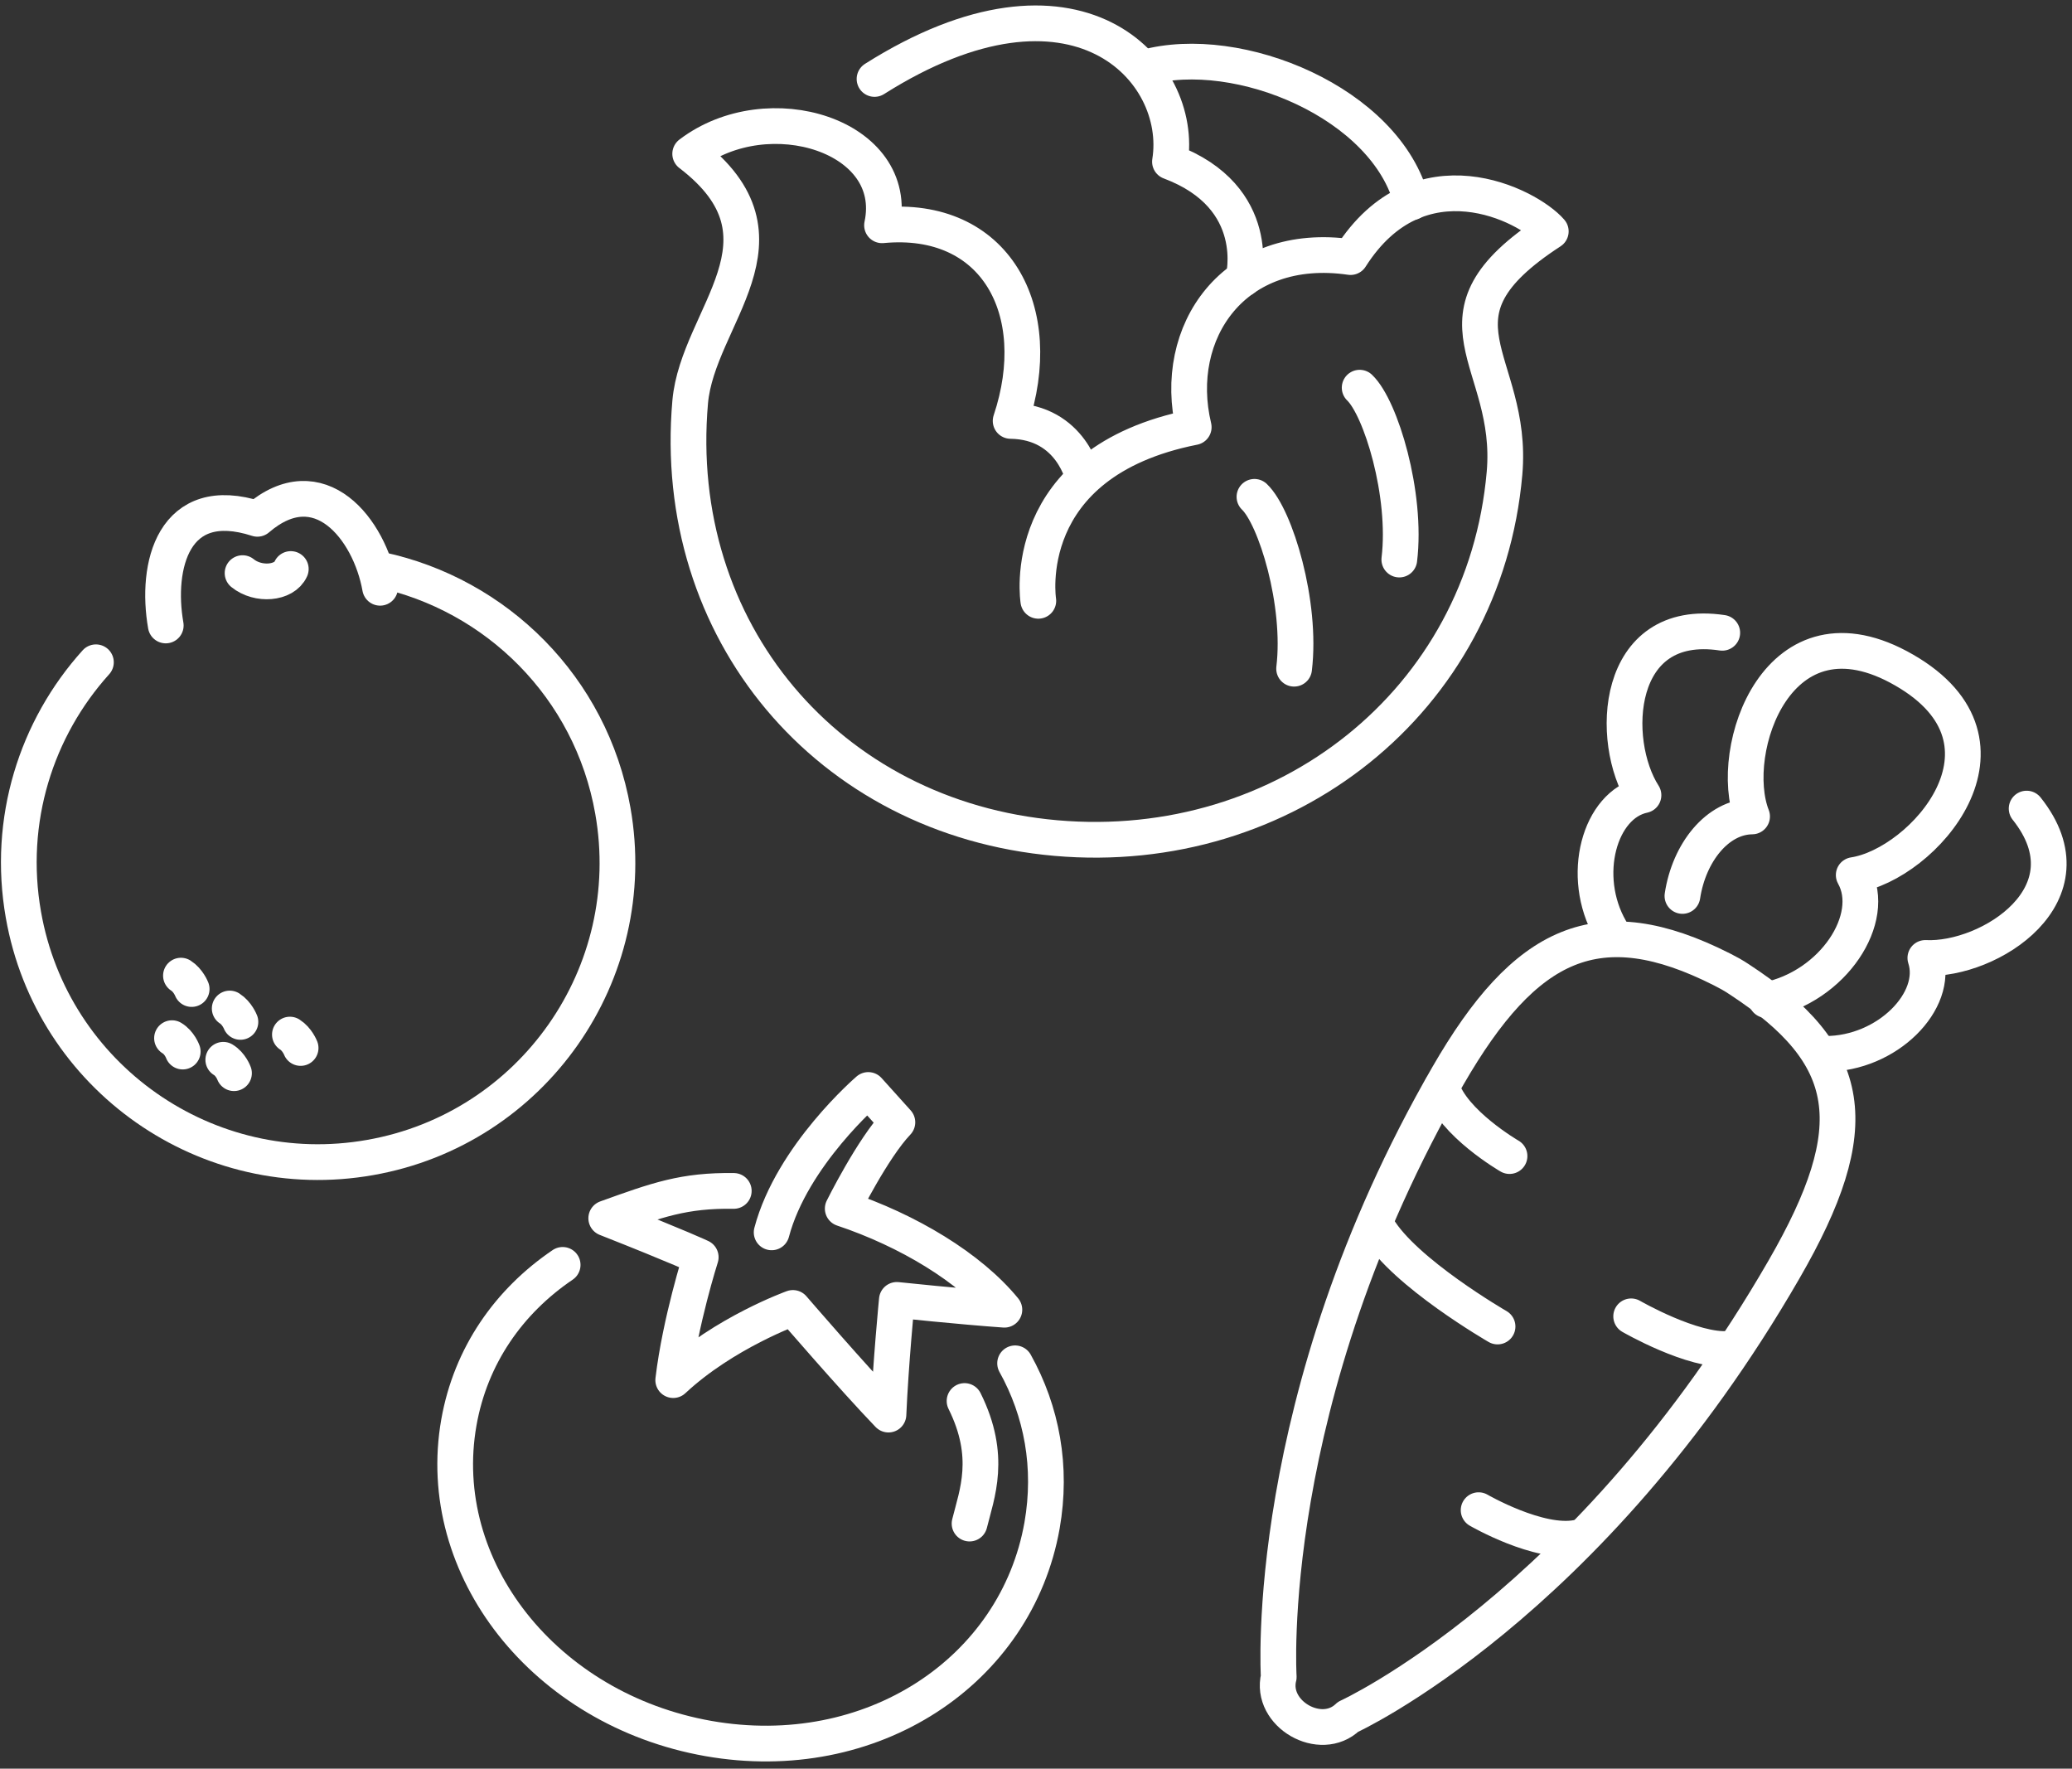
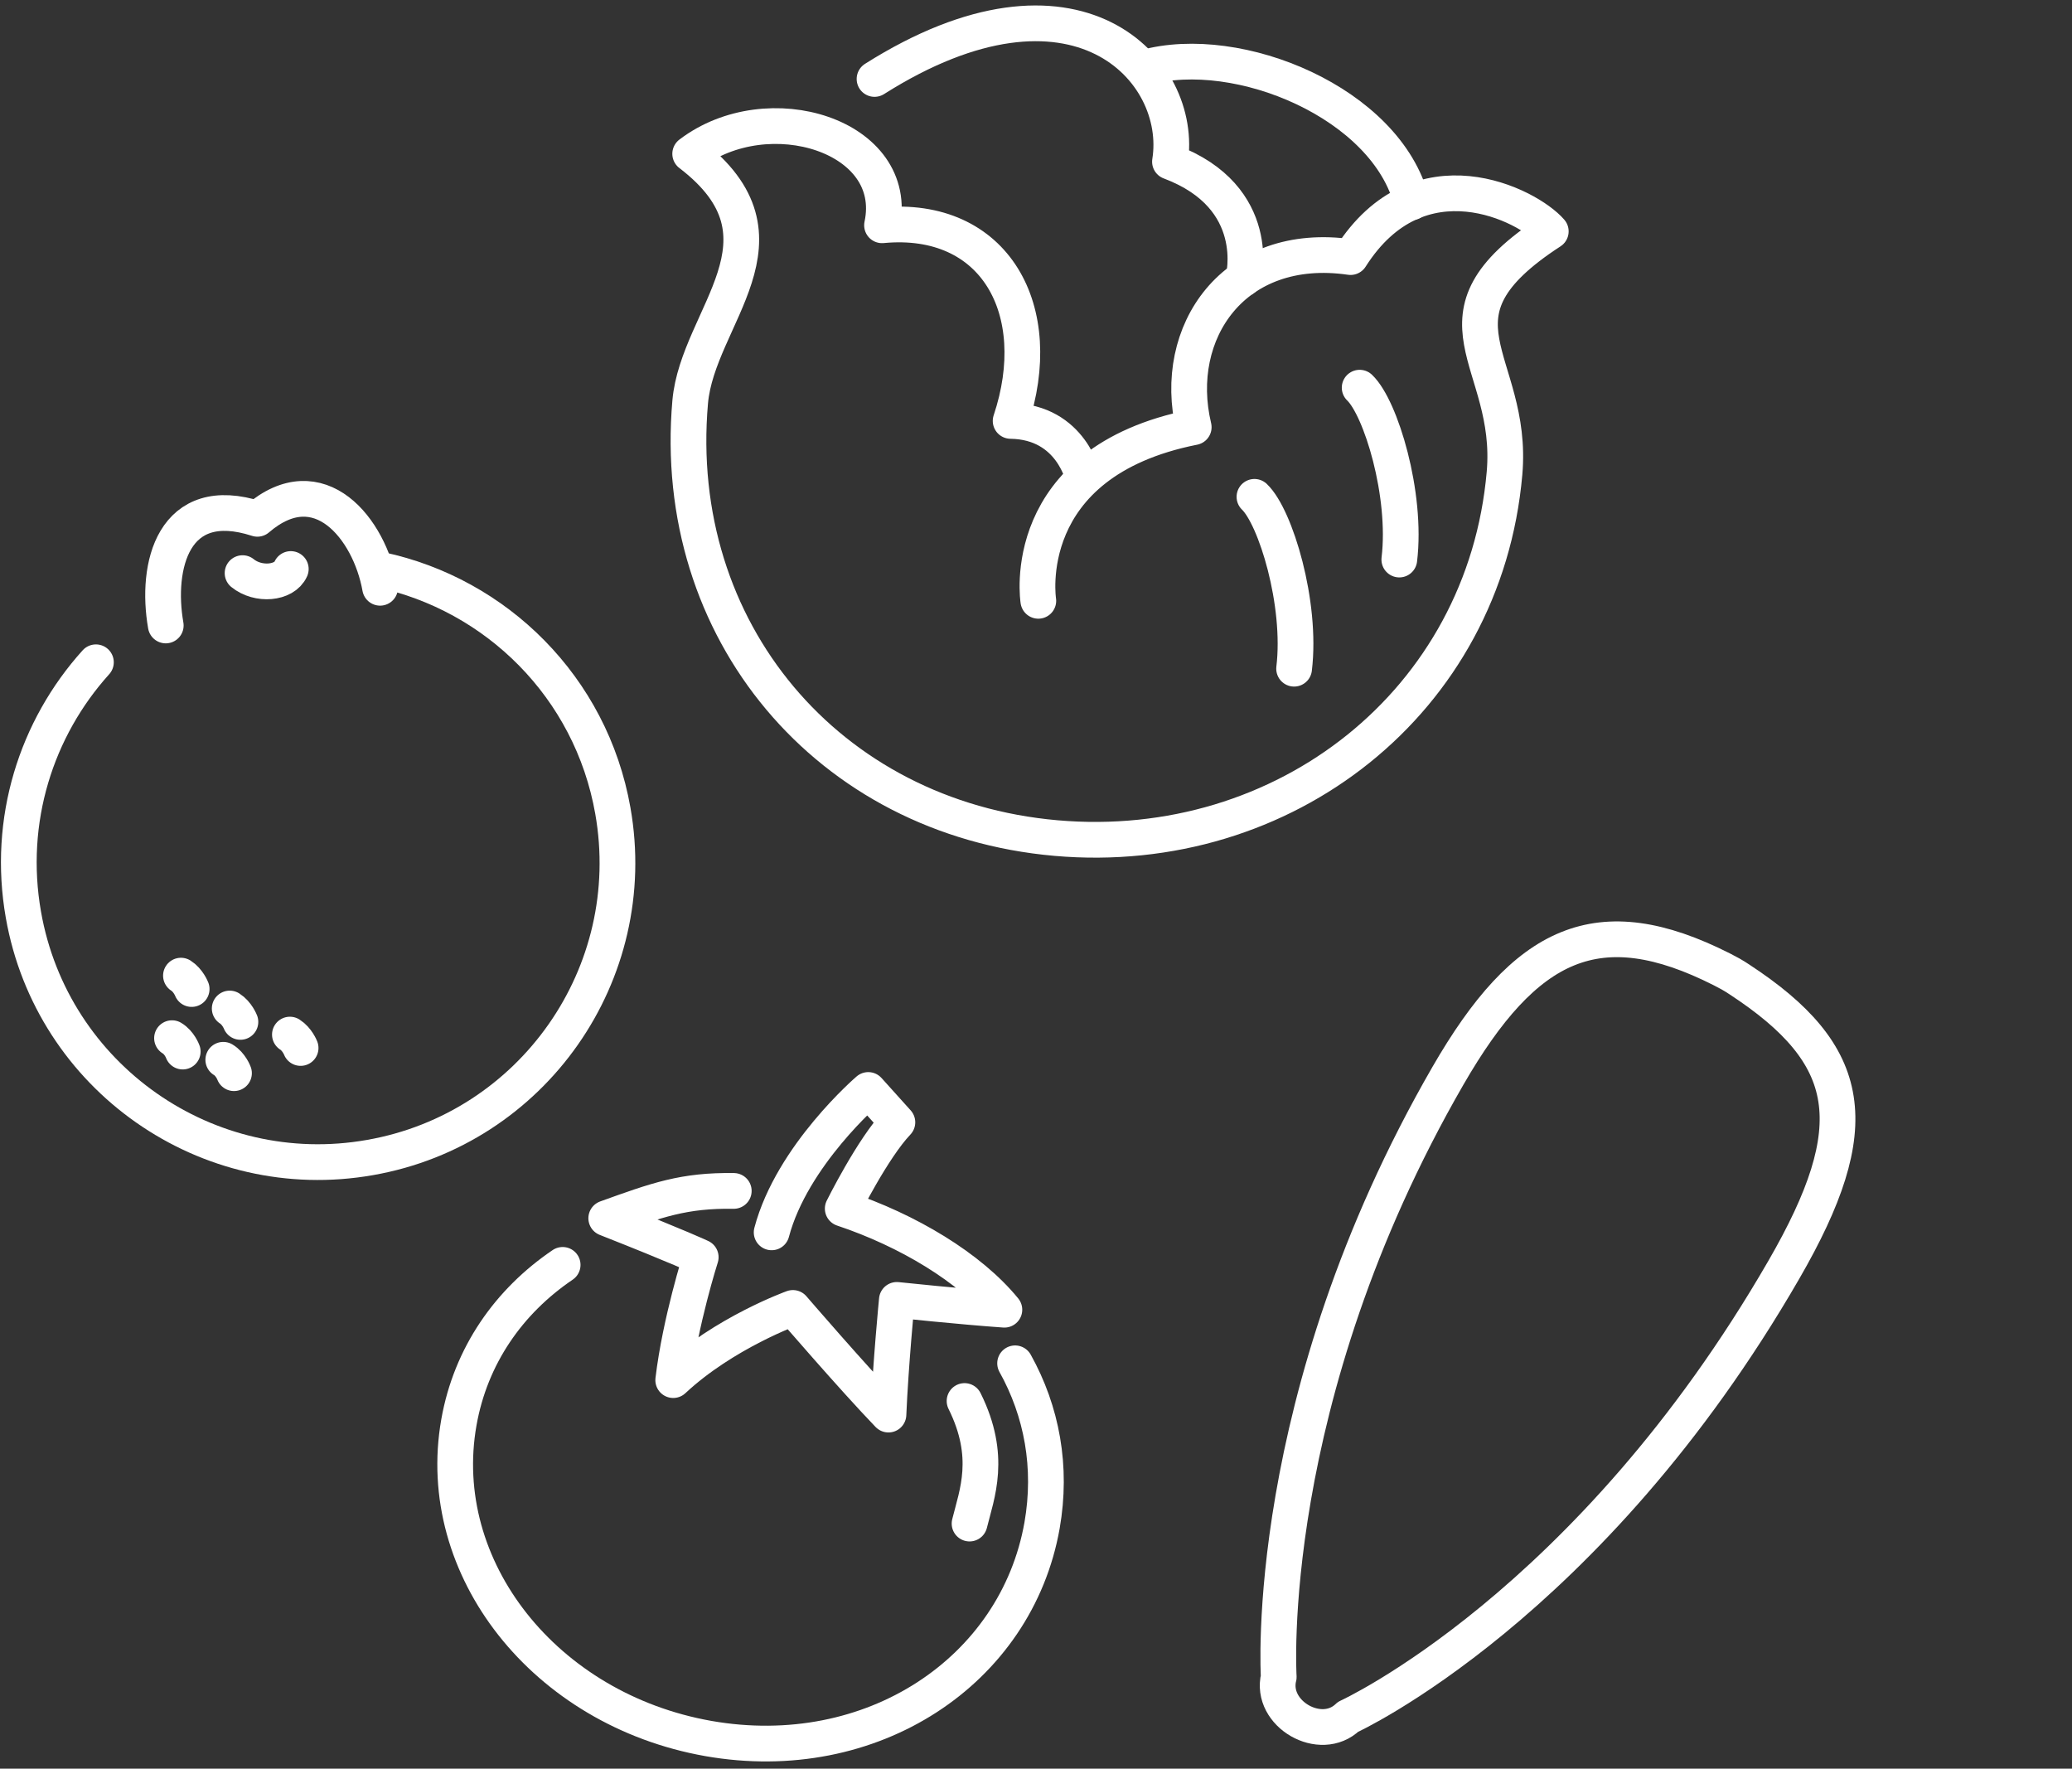
<svg xmlns="http://www.w3.org/2000/svg" id="_レイヤー_2" viewBox="0 0 116 99">
  <rect x="0" y="0" width="116" height="99" fill="#333333" stroke="none" />
  <defs>
    <clipPath id="clippath">
      <path style="fill:none" d="M0 0h116v99H0z" />
    </clipPath>
    <style>.cls-2{fill:none;stroke:#fff;stroke-linecap:round;stroke-linejoin:round;stroke-width:2px}</style>
  </defs>
  <g id="_レイヤー_1-2">
    <path class="cls-2" d="M31.5 70.8c-3.01 2.04-5.15 5.08-5.81 8.82-1.44 8.16 4.81 16.07 13.96 17.69 9.15 1.61 17.25-3.77 18.69-11.93.57-3.26-.01-6.38-1.51-9.07" />
    <path class="cls-2" d="M54 78.42c1.55 3.12.69 5.2.28 6.86M43.2 68.98c1.14-4.31 5.41-7.97 5.41-7.97l1.63 1.81c-1.39 1.46-3.06 4.83-3.06 4.83 3.65 1.22 7.12 3.3 9.05 5.66-2.42-.17-6.02-.55-6.02-.55s-.35 3.61-.47 6.42c-2.01-2.09-5.35-5.97-5.35-5.97s-3.85 1.38-6.7 4.04c.39-3.28 1.54-6.88 1.54-6.88s-1.13-.54-5.29-2.18c2.86-1.03 4.35-1.57 7.14-1.53M71.59 93.87s-1-15.5 9.47-33.65c4.34-7.52 8.42-9.46 15.34-5.96.16.08.33.17.49.26h0c.16.09.32.19.47.29 6.49 4.24 7.15 8.23 2.51 16.26-10.9 18.88-24.4 25.03-24.4 25.03-1.53 1.48-4.39-.17-3.88-2.24Z" />
-     <path class="cls-2" d="M80.71 60.86c.62 2.01 3.8 3.85 3.8 3.85M77.14 68.73c1.48 2.51 6.7 5.52 6.7 5.52M88.3 86.07c-2.14.42-5.52-1.54-5.52-1.54M96.83 75.5c-2.05.18-5.51-1.82-5.51-1.82M98.89 55.98c3.75-.75 6.24-4.59 4.89-7 3.89-.59 9.91-7.39 2.83-11.47-7.08-4.09-9.96 4.52-8.52 8.19-1.93.02-3.53 2.01-3.9 4.45M102.2 58.99c3.47 0 6.37-2.98 5.59-5.37 3.57.17 9.49-3.57 5.67-8.36M90.16 52.04c-1.73-3.01-.61-7.01 1.85-7.53-1.93-3.01-1.65-10 4.41-9.09" />
    <g style="clip-path:url(#clippath)">
      <path class="cls-2" d="M58.13 33.63s-1.23-7.75 8.7-9.72c-1.27-5.3 2.24-10.47 8.78-9.52 3.84-6.04 9.94-2.91 11.21-1.44-7.43 4.83-2.03 7.15-2.59 13.54-1.12 12.78-12.32 21.54-25.11 20.42-12.78-1.12-21.6-11.63-20.48-24.41.42-4.79 6.22-9.14 0-13.89 4.36-3.32 11.81-1.01 10.74 4 6.33-.6 9.27 4.76 7.2 10.95 3.44.05 4.08 3.23 4.08 3.23" />
      <path class="cls-2" d="M76.12 21.7c1.18 1.12 2.66 5.97 2.22 9.62M70.23 27.81c1.18 1.12 2.66 5.97 2.22 9.62M48.96 4.42C60.21-2.69 66.33 3.9 65.5 9.05c5.3 1.99 4.11 6.55 4.11 6.55" />
      <path class="cls-2" d="M64.1 3.78c5.22-1.45 13.54 2 14.94 7.54M21.28 31.89c6.49 1.38 11.81 6.56 13.03 13.49 1.61 9.11-4.48 17.81-13.59 19.41C11.61 66.4 2.91 60.31 1.31 51.2c-.93-5.29.72-10.43 4.06-14.13" />
      <path class="cls-2" d="M9.28 35.01c-.58-3.31.4-7.5 5.13-5.97 3.46-2.97 6.28.55 6.87 3.86M12.5 59.32c.42.25.6.75.6.75M9.63 58.11c.42.25.6.75.6.75M12.86 56.45c.41.26.6.75.6.75M16.23 57.91c.41.26.6.75.6.75M10.13 54.61c.41.26.6.75.6.75" />
      <path class="cls-2" d="M13.58 32.08c.87.71 2.34.58 2.7-.23" />
    </g>
  </g>
</svg>